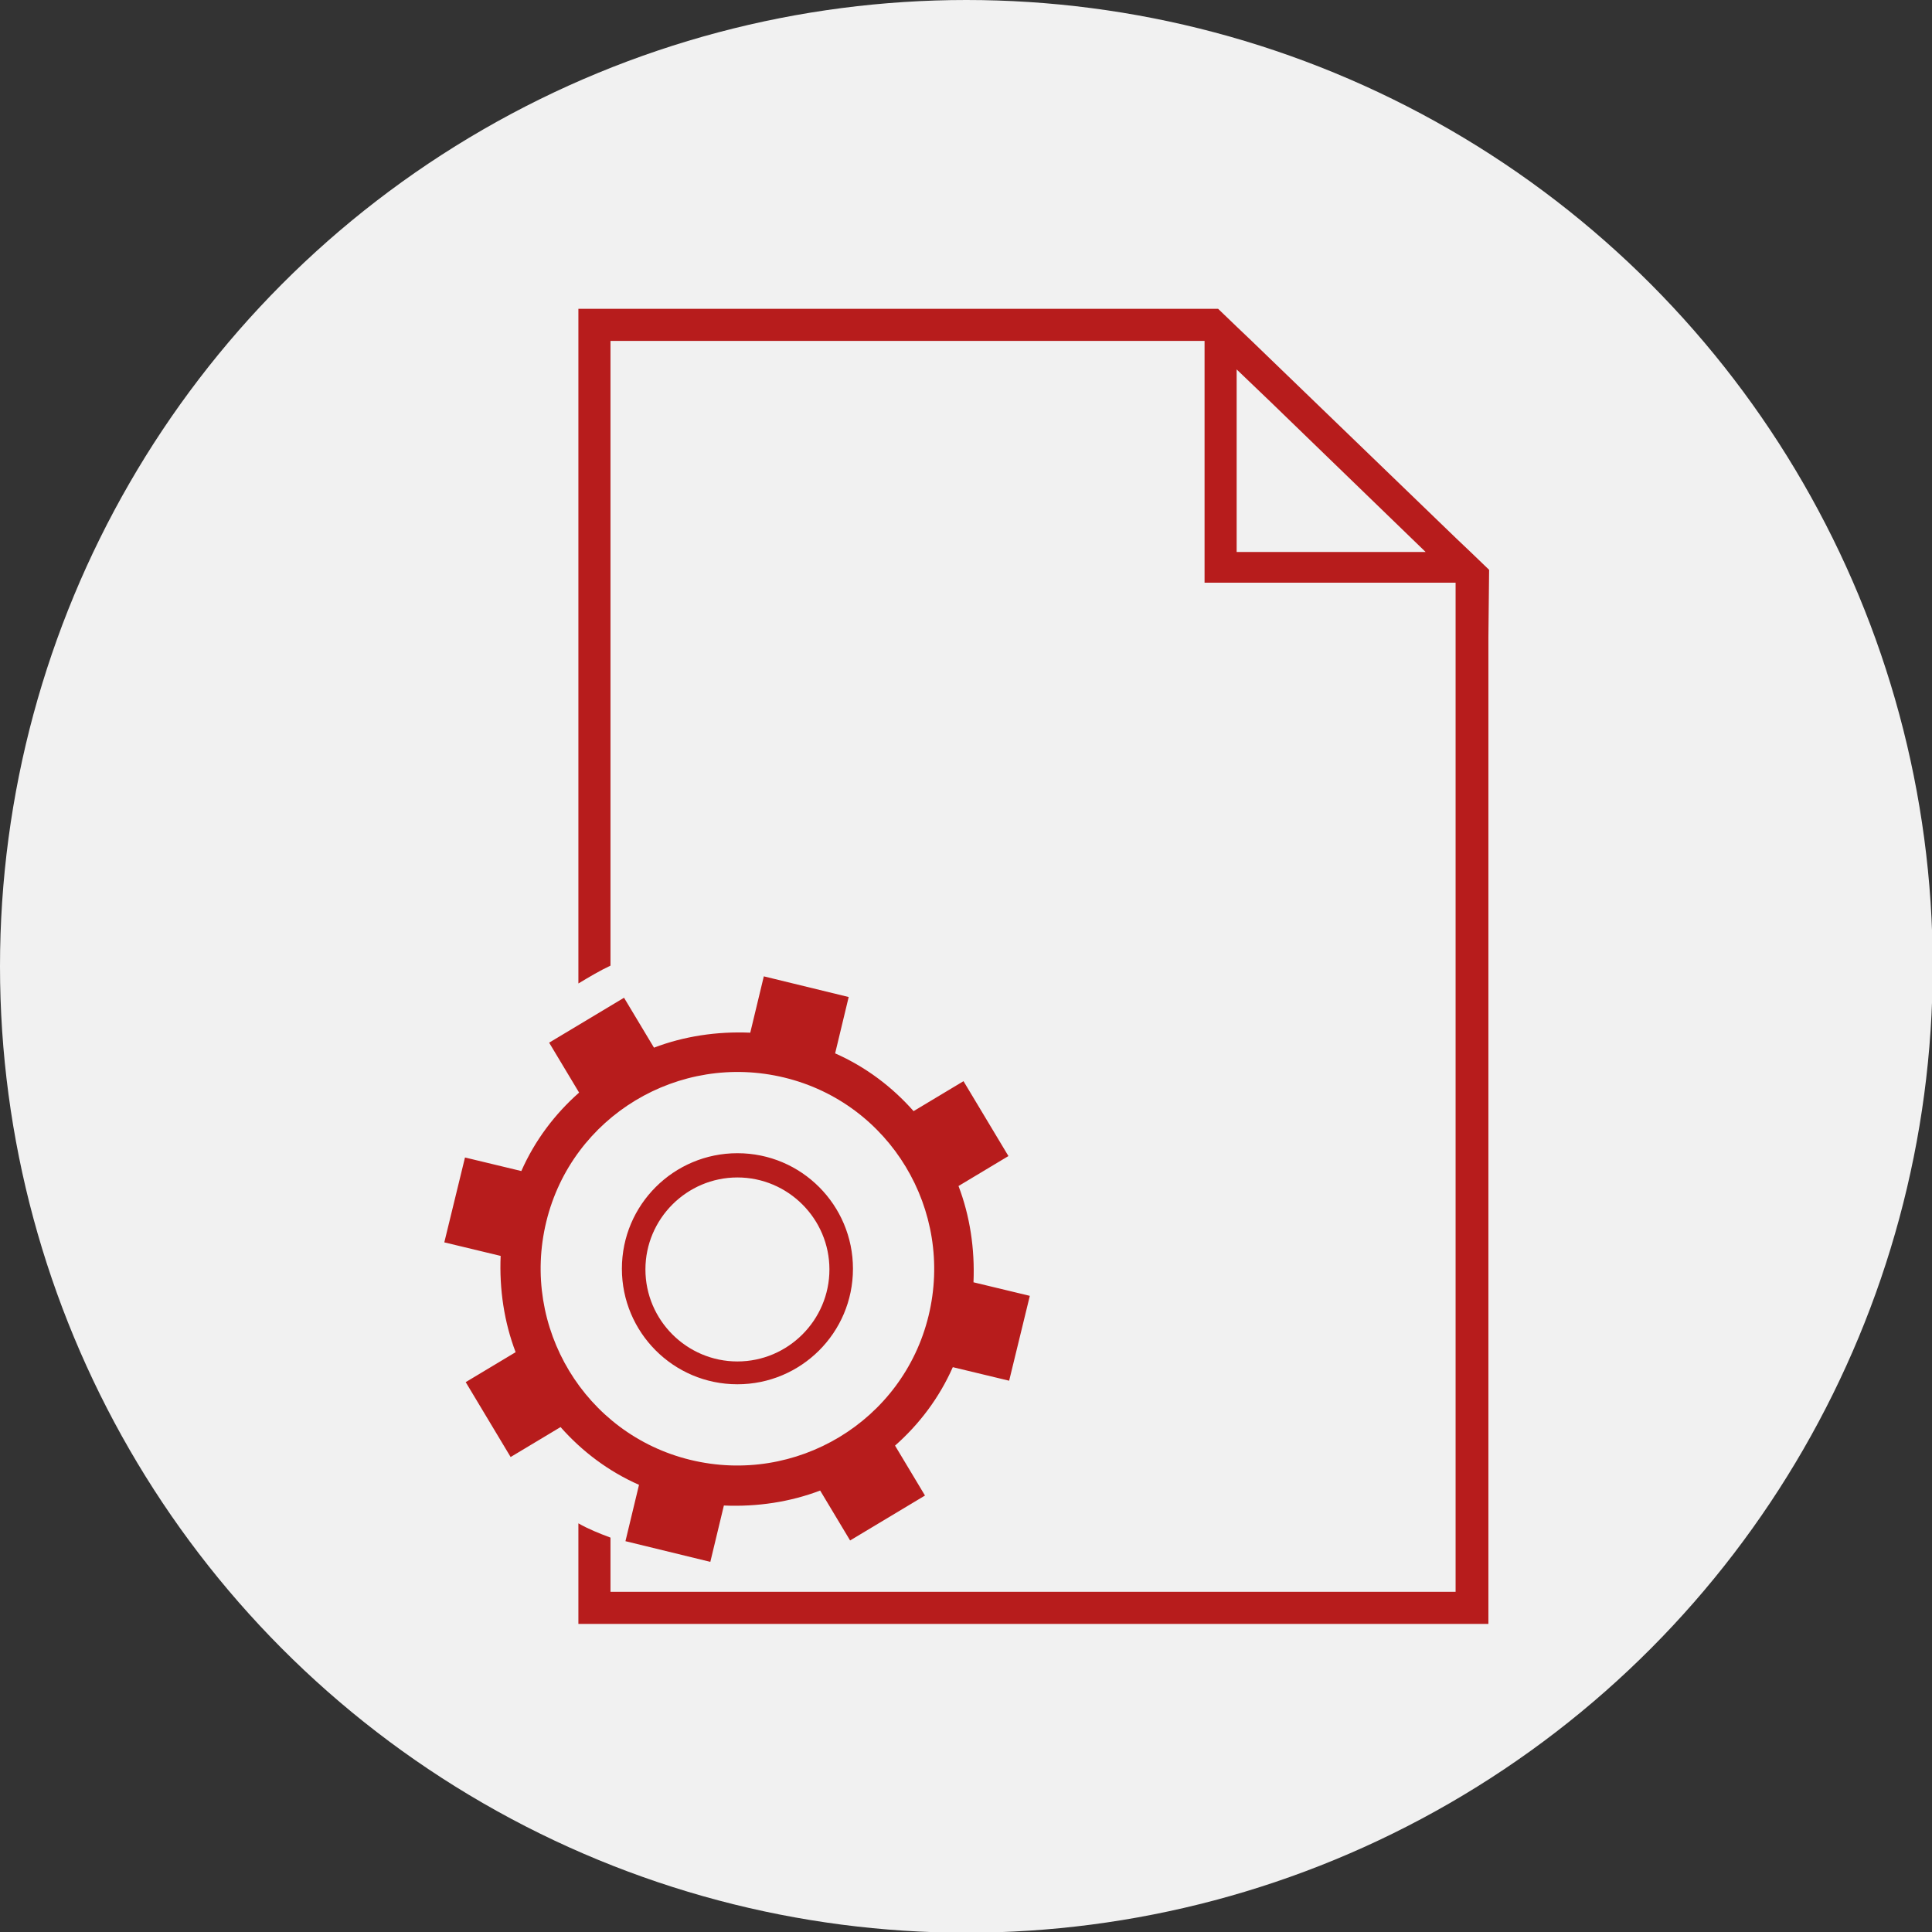
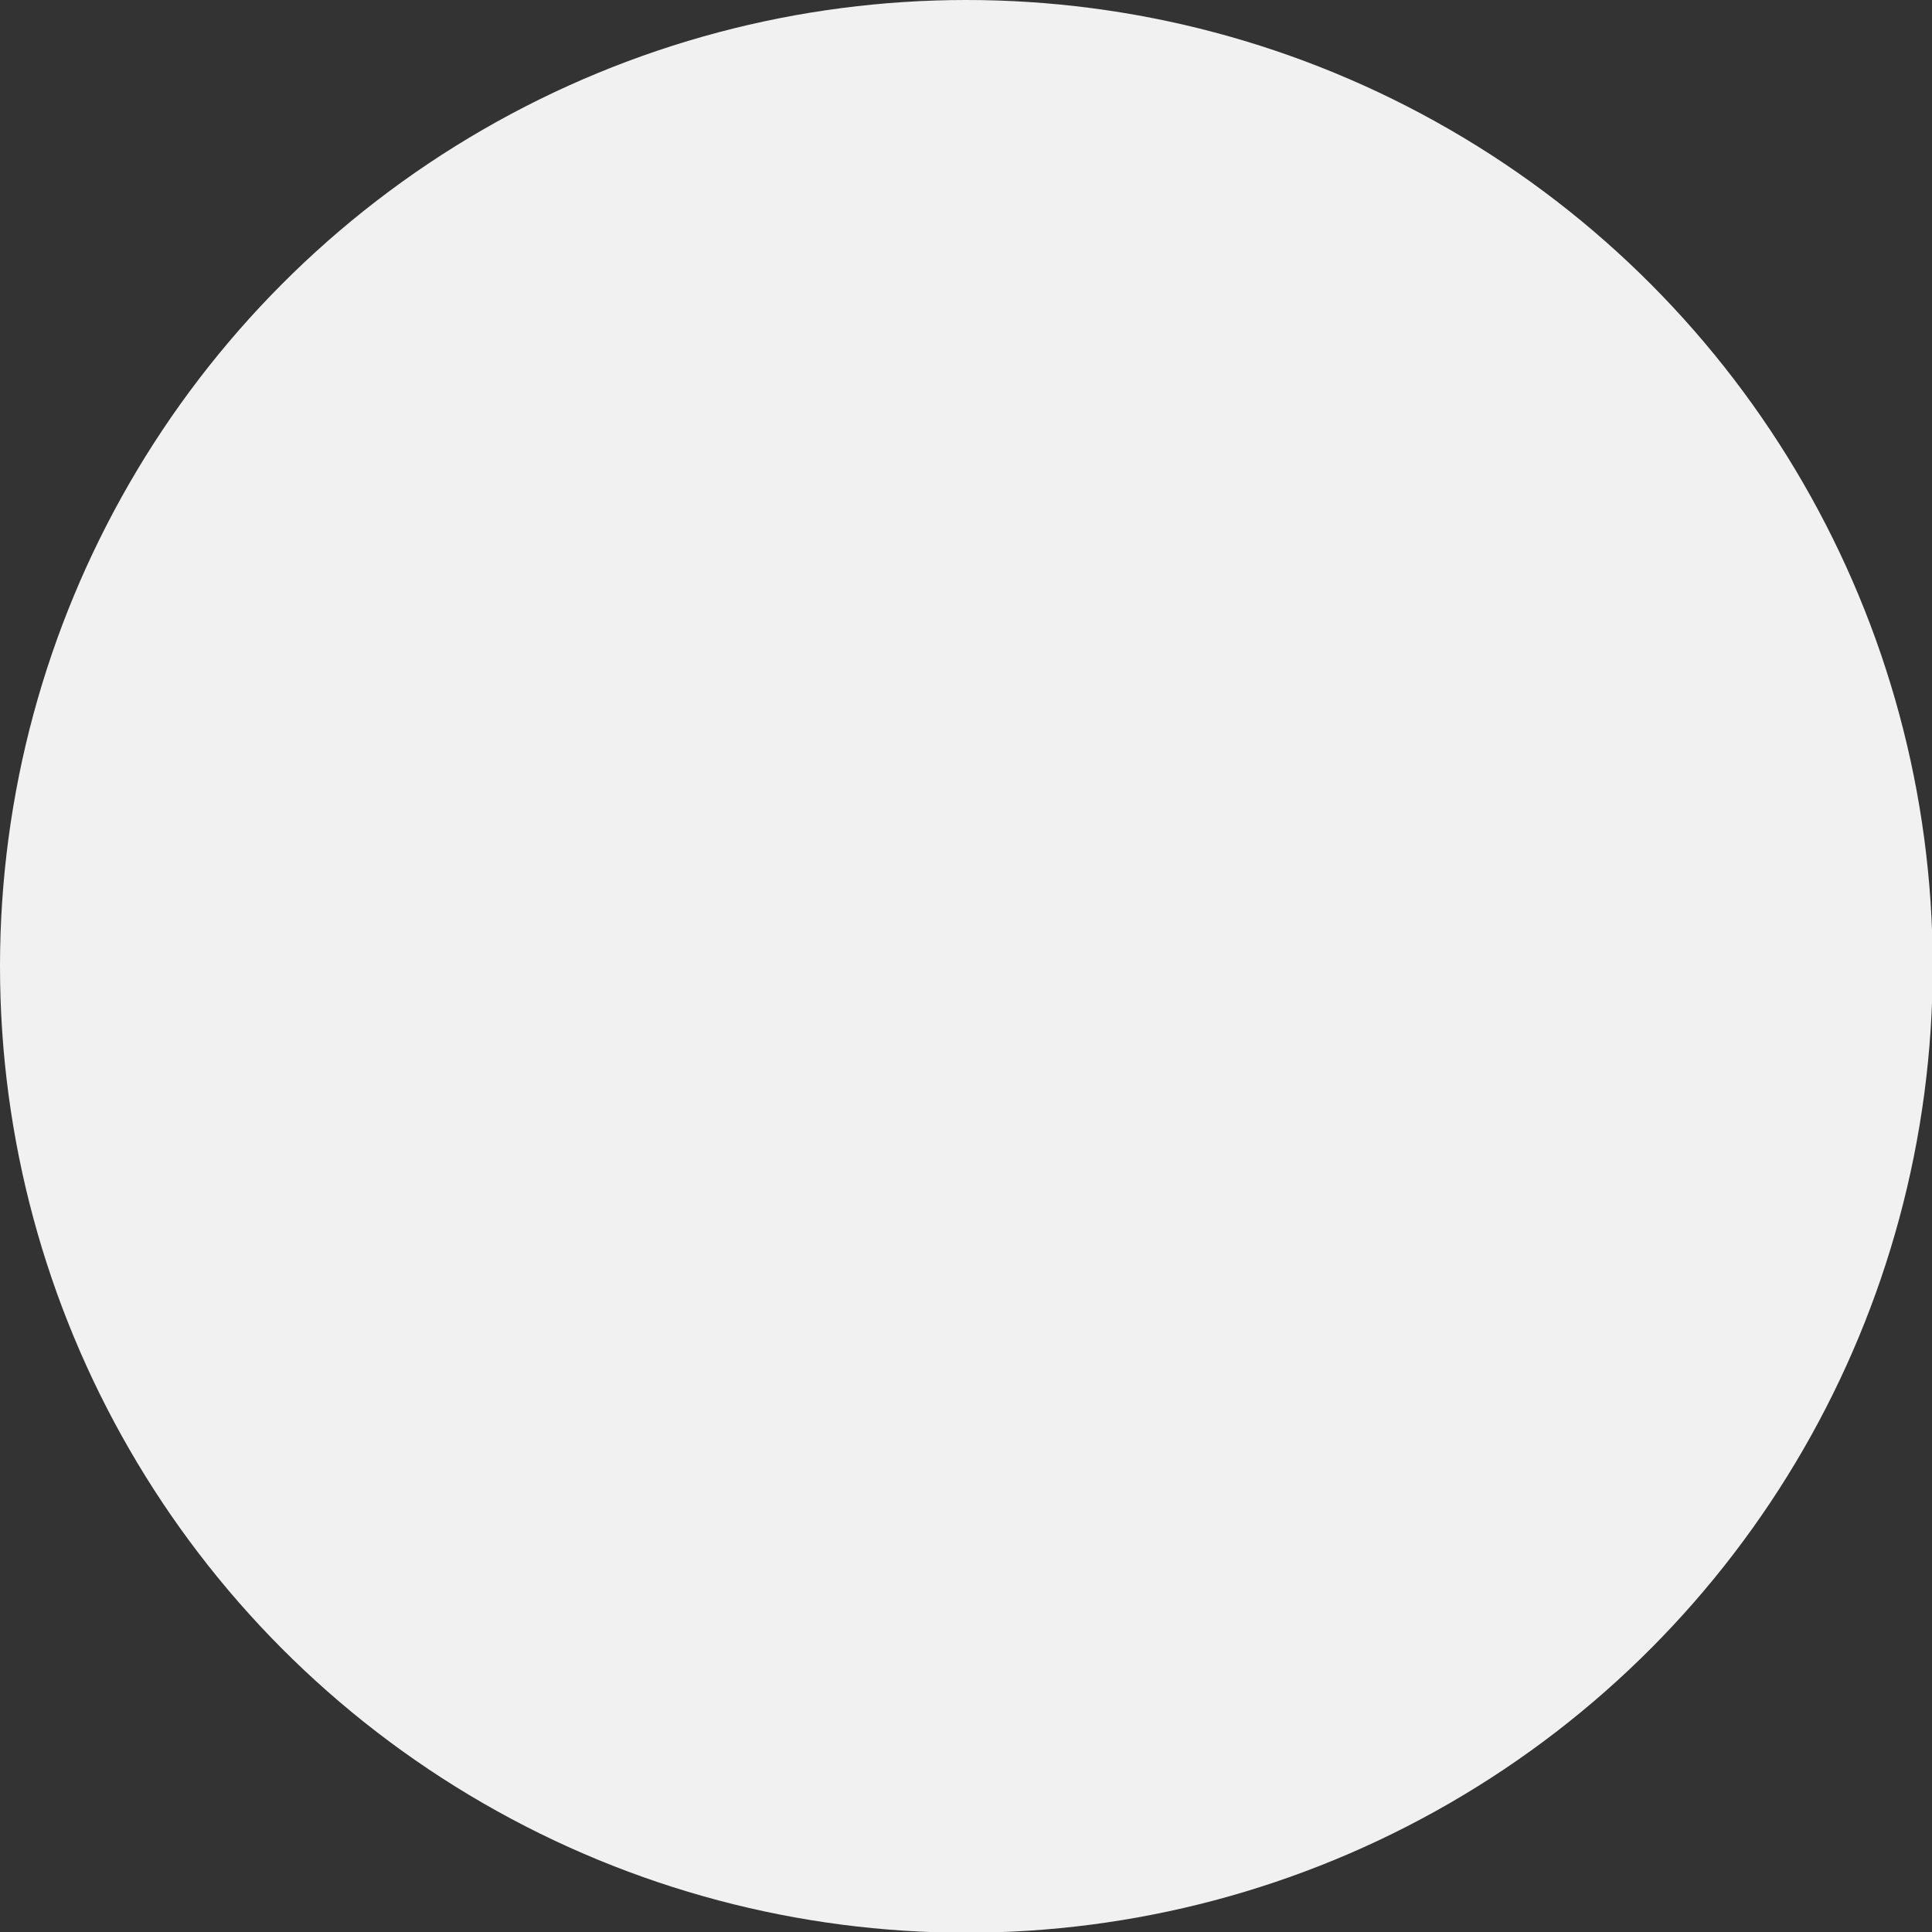
<svg xmlns="http://www.w3.org/2000/svg" xml:space="preserve" width="27.093mm" height="27.093mm" style="shape-rendering:geometricPrecision; text-rendering:geometricPrecision; image-rendering:optimizeQuality; fill-rule:evenodd; clip-rule:evenodd" viewBox="0 0 2709 2709">
  <rect x="0" y="0" width="2709" height="2709" fill="#333333" stroke="none" />
  <defs>
    <style type="text/css">
   
    .fil1 {fill:#B71C1C}
    .fil0 {fill:#F1F1F1}
   
  </style>
  </defs>
  <g id="Warstwa_x0020_1">
    <g id="_346032392">
      <circle class="fil0" cx="1355" cy="1355" r="1355" />
-       <path class="fil1" d="M1171 1477c43,19 80,47 110,81l70 -42 63 105 -70 42c16,42 23,88 21,135l79 19 -29 119 -79 -19c-19,43 -47,80 -81,110l42 70 -105 63 -42 -70c-42,16 -88,23 -135,21l-19 79 -119 -29 19 -79c-43,-19 -80,-47 -110,-81l-70 42 -63 -105 70 -42c-16,-42 -23,-88 -21,-135l-79 -19 29 -119 79 19c19,-43 47,-80 81,-110l-42 -70 105 -63 42 70c42,-16 88,-23 135,-21l19 -79 119 29 -19 79zm-71 34c148,36 238,186 202,334 -36,148 -186,238 -334,202 -148,-36 -238,-186 -202,-334 36,-148 186,-238 334,-202zm-66 106c90,0 162,73 162,162 0,90 -73,162 -162,162 -90,0 -162,-73 -162,-162 0,-90 73,-162 162,-162zm0 34c71,0 129,58 129,129 0,71 -58,129 -129,129 -71,0 -129,-58 -129,-129 0,-71 58,-129 129,-129zm-178 -298l0 -875 833 0 0 339 352 0 0 1415 -1185 0 0 -76c-16,-6 -31,-12 -45,-20l0 141 1276 0 0 -1384 1 -94 -26 -25 -20 -19 -287 -277 -21 -20 -26 -25 -10 0 -182 0 -705 0 0 946c15,-9 30,-18 45,-25zm878 -579l0 -256 47 45 218 211 -265 0z" />
    </g>
  </g>
</svg>